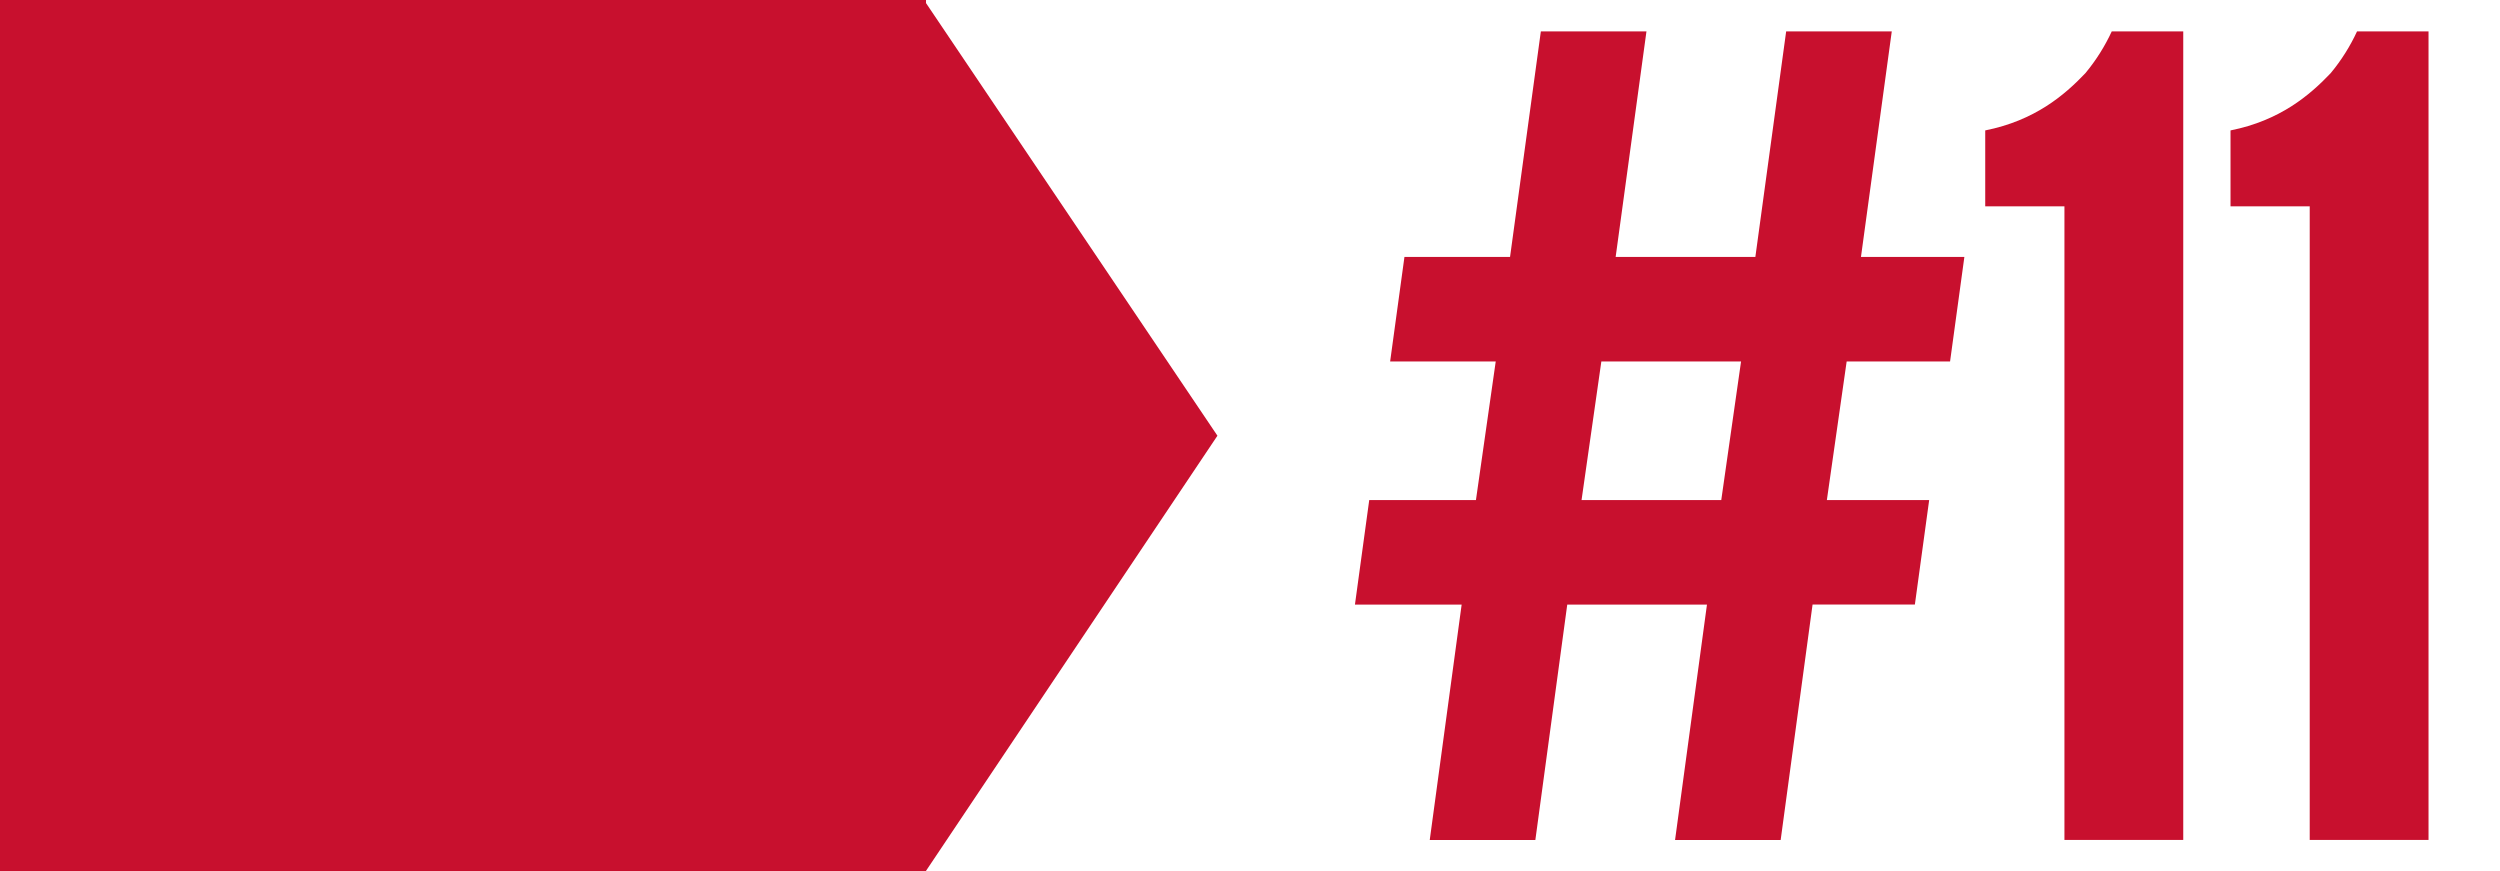
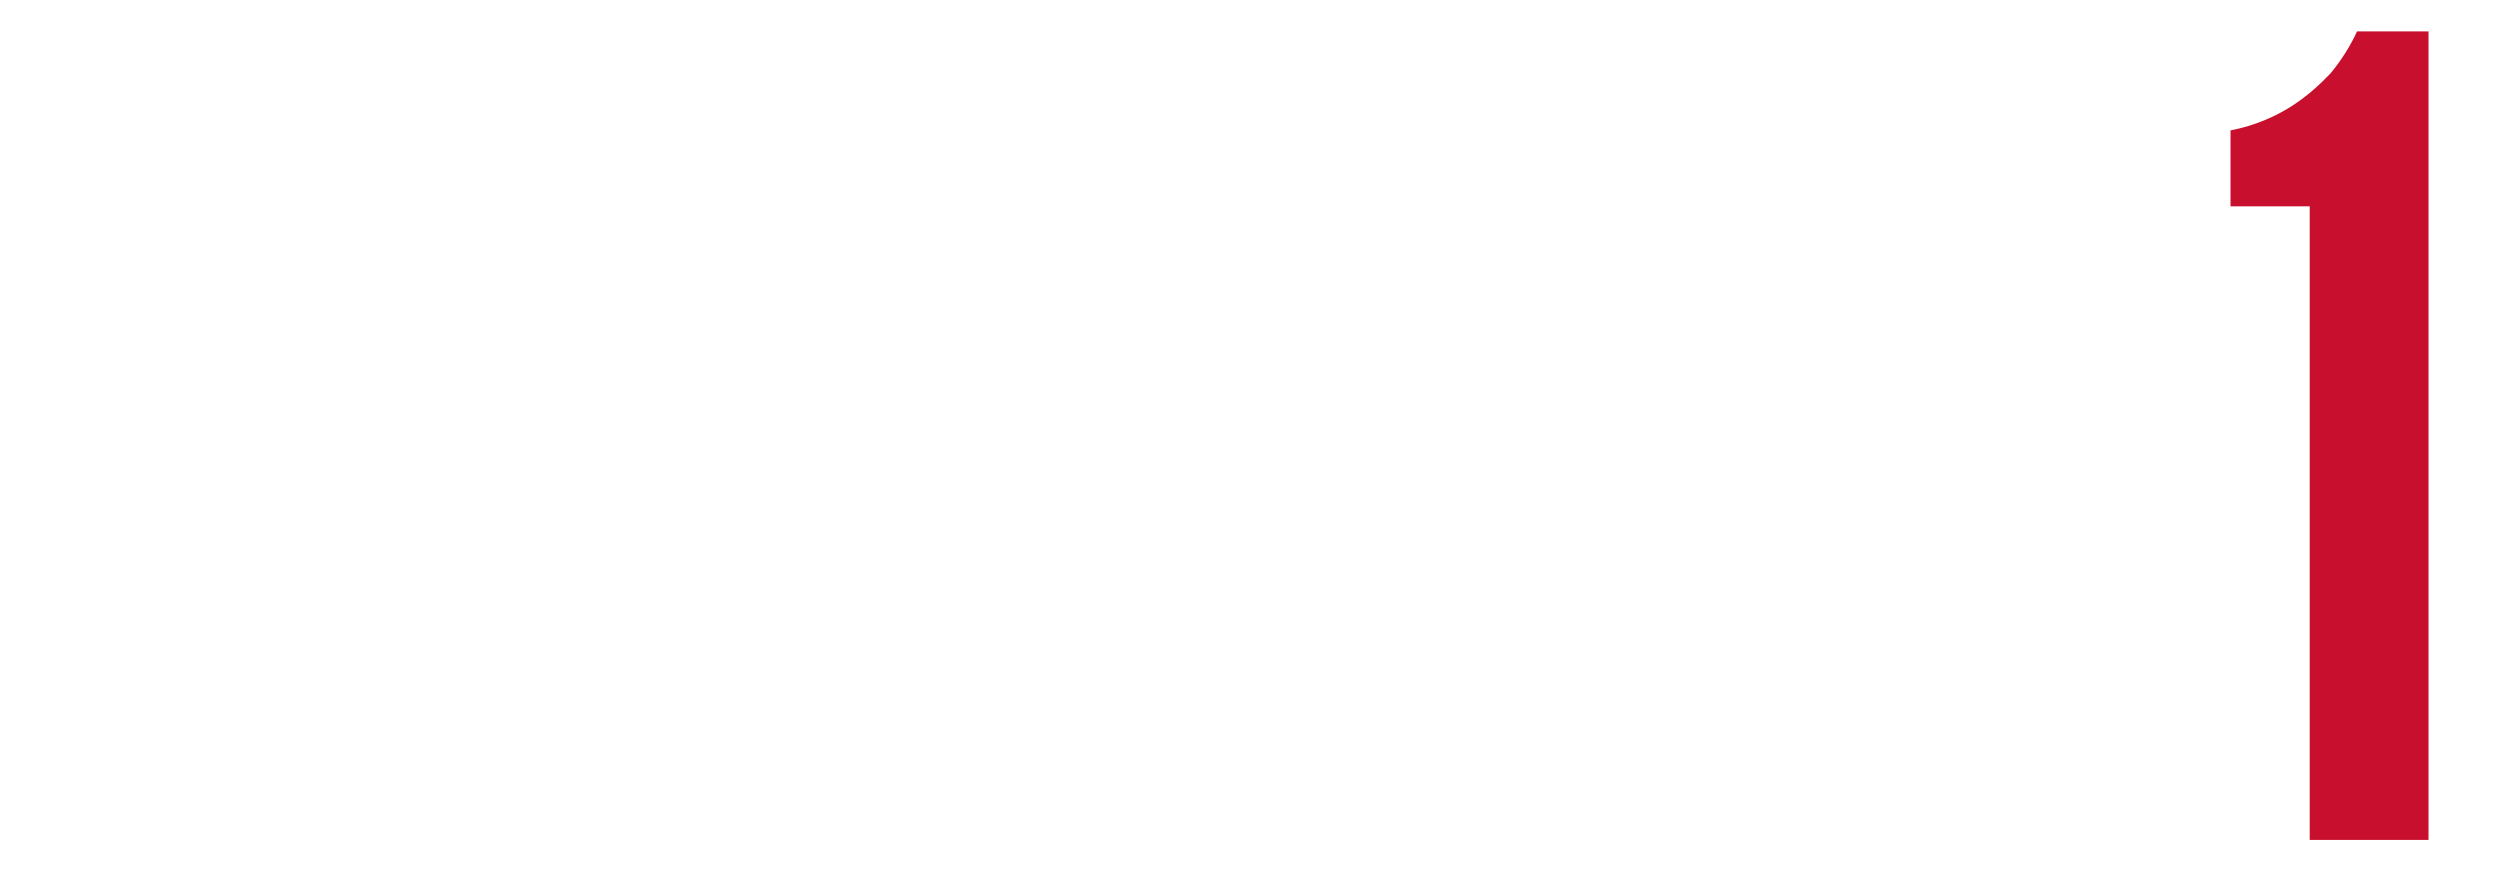
<svg xmlns="http://www.w3.org/2000/svg" version="1.1" x="0px" y="0px" width="350px" height="122px" viewBox="0 0 350 122" enable-background="new 0 0 350 122" xml:space="preserve">
  <style>.style0{fill: #C8102E;}</style>
-   <polygon points="0,0 0,122 129.64,122 129.64,121.92 170.44,61 129.64,0.43 129.64,0" class="style0" />
  <g>
-     <path d="M191.693 70.006h14.939l2.771-19.405H194.62l2.002-14.631h14.784l4.312-31.571h14.785l-4.312 31.571h19.559 l4.312-31.571h14.785l-4.312 31.571h14.477l-2.002 14.631h-14.477l-2.772 19.405h14.323l-2.002 14.631h-14.323l-4.466 32.96 h-14.785l4.467-32.957h-19.56l-4.466 32.957h-14.785l4.467-32.957h-14.939L191.693 70.006z M221.417 70.006h19.56l2.771-19.405 h-19.559L221.417 70.006z" class="style0" />
-     <path d="M277.932 28.886V18.259c6.931-1.386 11.089-4.928 14.016-8.008c1.539-1.849 2.771-3.851 3.695-5.853h10.011 v113.195h-16.633V28.886H277.932z" class="style0" />
    <path d="M312.273 28.886V18.259c6.93-1.386 11.088-4.928 14.015-8.008c1.54-1.849 2.772-3.851 3.696-5.853h10.01 v113.195h-16.633V28.886H312.273z" class="style0" />
  </g>
</svg>